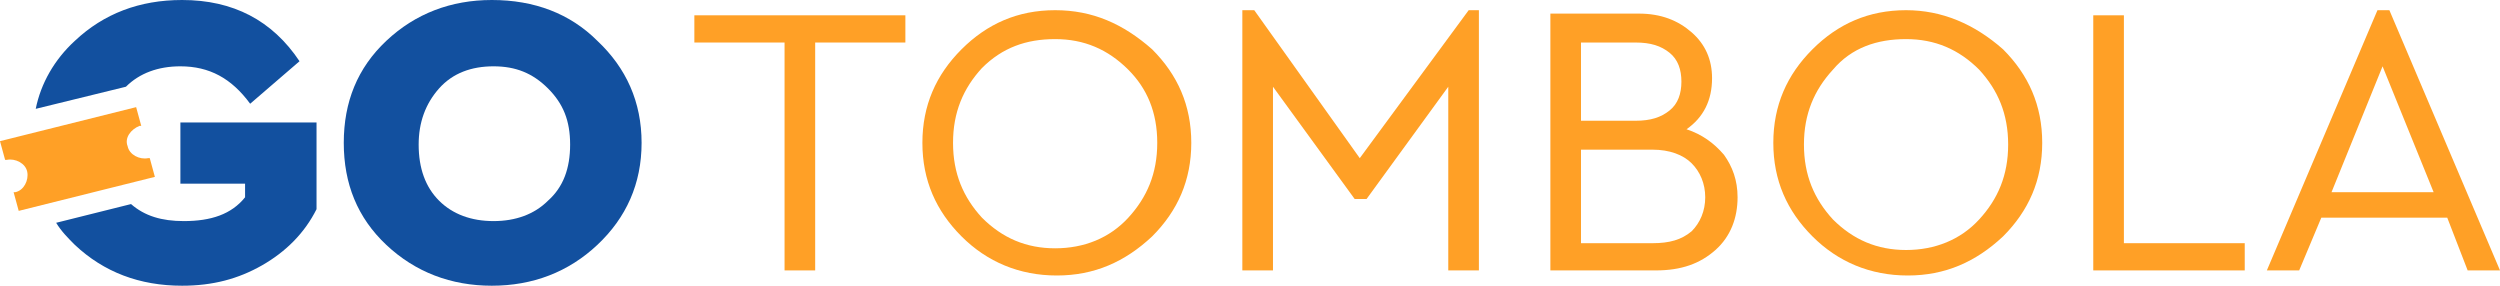
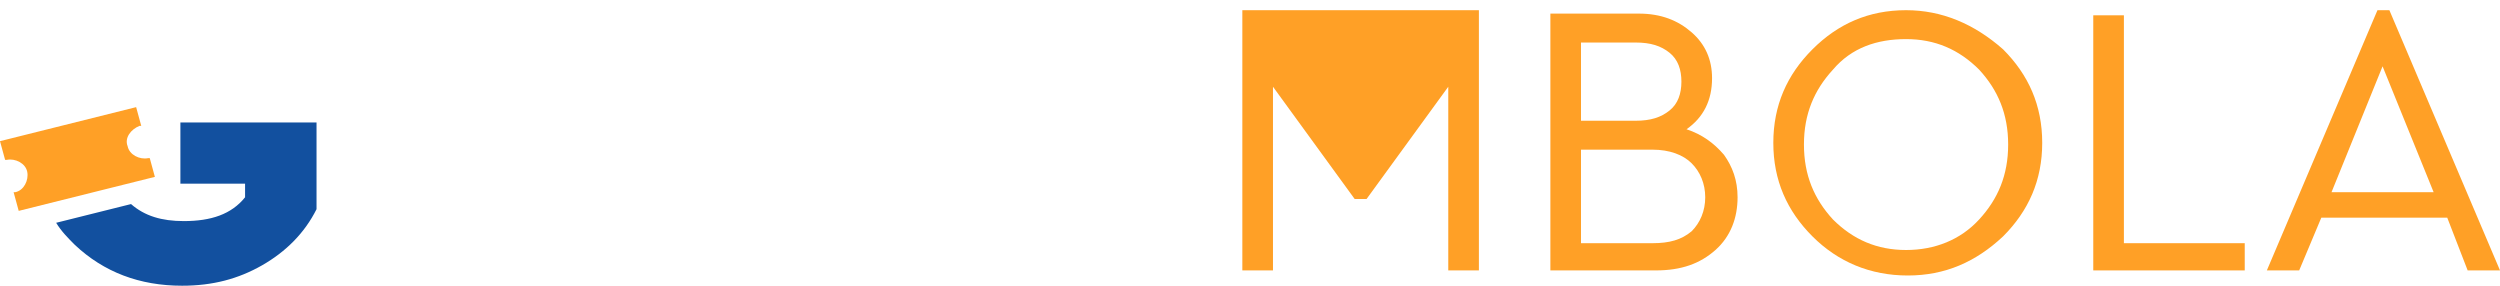
<svg xmlns="http://www.w3.org/2000/svg" version="1.1" viewBox="0 0 140 16">
-   <path fill-rule="evenodd" clip-rule="evenodd" d="M27.543 0C25.255 0 23.254 0.762 21.634 2.286C20.014 3.81 19.251 5.714 19.251 8C19.251 10.286 20.014 12.191 21.634 13.714C23.254 15.238 25.255 16 27.543 16C29.83 16 31.831 15.238 33.451 13.714C35.072 12.191 35.929 10.286 35.929 8C35.929 5.714 35.072 3.81 33.451 2.286C31.927 0.762 29.925 0 27.543 0ZM27.638 3.714C28.877 3.714 29.83 4.095 30.688 4.952C31.545 5.81 31.927 6.762 31.927 8.095C31.927 9.429 31.545 10.476 30.688 11.238C29.925 12 28.877 12.381 27.638 12.381C26.399 12.381 25.351 12 24.588 11.238C23.826 10.476 23.445 9.429 23.445 8.095C23.445 6.857 23.826 5.81 24.588 4.952C25.351 4.095 26.399 3.714 27.638 3.714Z" fill="url(#paint0_linear)" />
  <path fill-rule="evenodd" clip-rule="evenodd" d="M3.145 12.476C3.431 12.952 3.812 13.333 4.193 13.714C5.814 15.238 7.815 16 10.197 16C11.913 16 13.342 15.619 14.677 14.857C16.011 14.095 17.059 13.048 17.726 11.714V6.857H10.102V10.286H13.724V11.048C12.961 12 11.818 12.381 10.293 12.381C9.054 12.381 8.101 12.095 7.338 11.428L3.145 12.476Z" fill="url(#paint1_linear)" />
-   <path fill-rule="evenodd" clip-rule="evenodd" d="M10.197 0C7.815 0 5.813 0.762 4.193 2.286C3.05 3.333 2.287 4.667 2.001 6.095L7.052 4.857C7.815 4.095 8.863 3.714 10.102 3.714C11.722 3.714 12.961 4.381 14.009 5.81L16.773 3.429C15.248 1.143 13.056 0 10.197 0Z" fill="url(#paint2_linear)" />
-   <path fill-rule="evenodd" clip-rule="evenodd" d="M50.701 0.857H38.884V2.381H43.935V15.143H45.65V2.381H50.701V0.857Z" fill="#FFA026" />
-   <path fill-rule="evenodd" clip-rule="evenodd" d="M59.088 0.571C56.991 0.571 55.276 1.333 53.846 2.762C52.417 4.19 51.654 5.905 51.654 8C51.654 10.095 52.417 11.809 53.846 13.238C55.276 14.667 57.086 15.428 59.183 15.428C61.28 15.428 62.995 14.667 64.52 13.238C65.95 11.809 66.712 10.095 66.712 8C66.712 5.905 65.95 4.19 64.52 2.762C62.9 1.333 61.184 0.571 59.088 0.571ZM59.088 2.19C60.708 2.19 62.042 2.762 63.186 3.905C64.234 4.952 64.806 6.286 64.806 8C64.806 9.714 64.234 11.048 63.186 12.19C62.138 13.333 60.708 13.905 59.088 13.905C57.468 13.905 56.133 13.333 54.99 12.19C53.941 11.048 53.37 9.714 53.37 8C53.37 6.286 53.941 4.952 54.99 3.809C56.133 2.667 57.468 2.19 59.088 2.19Z" fill="#FFA026" />
-   <path fill-rule="evenodd" clip-rule="evenodd" d="M82.246 0.571L76.147 8.857L70.238 0.571H69.571V15.143H71.287V4.857L75.861 11.143H76.528L81.103 4.857V15.143H82.818V0.571H82.246Z" fill="#FFA026" />
+   <path fill-rule="evenodd" clip-rule="evenodd" d="M82.246 0.571L70.238 0.571H69.571V15.143H71.287V4.857L75.861 11.143H76.528L81.103 4.857V15.143H82.818V0.571H82.246Z" fill="#FFA026" />
  <path fill-rule="evenodd" clip-rule="evenodd" d="M94.445 7.238C95.398 6.571 95.875 5.619 95.875 4.381C95.875 3.333 95.494 2.476 94.731 1.81C93.969 1.143 93.016 0.762 91.777 0.762H86.821V15.143H92.73C94.159 15.143 95.208 14.762 96.065 14C96.923 13.238 97.304 12.191 97.304 11.048C97.304 10.095 97.018 9.333 96.542 8.667C95.97 8 95.303 7.524 94.445 7.238ZM91.586 2.381C92.444 2.381 93.016 2.571 93.492 2.952C93.969 3.333 94.159 3.905 94.159 4.571C94.159 5.238 93.969 5.81 93.492 6.19C93.016 6.571 92.444 6.762 91.586 6.762H88.536V2.381H91.586ZM92.539 13.619H88.536V8.381H92.539C93.492 8.381 94.255 8.667 94.731 9.143C95.208 9.619 95.493 10.286 95.493 11.048C95.493 11.809 95.208 12.476 94.731 12.952C94.159 13.429 93.492 13.619 92.539 13.619Z" fill="#FFA026" />
  <path fill-rule="evenodd" clip-rule="evenodd" d="M106.739 0.571C104.643 0.571 102.927 1.333 101.498 2.762C100.068 4.19 99.306 5.905 99.306 8C99.306 10.095 100.068 11.809 101.498 13.238C102.927 14.667 104.738 15.428 106.835 15.428C108.931 15.428 110.647 14.667 112.172 13.238C113.601 11.809 114.364 10.095 114.364 8C114.364 5.905 113.601 4.19 112.172 2.762C110.551 1.333 108.741 0.571 106.739 0.571ZM106.739 2.19C108.359 2.19 109.694 2.762 110.837 3.905C111.886 5.048 112.457 6.381 112.457 8.095C112.457 9.809 111.886 11.143 110.837 12.286C109.789 13.428 108.359 14 106.739 14C105.119 14 103.785 13.428 102.641 12.286C101.593 11.143 101.021 9.809 101.021 8.095C101.021 6.381 101.593 5.048 102.641 3.905C103.69 2.667 105.119 2.19 106.739 2.19Z" fill="#FFA026" />
  <path fill-rule="evenodd" clip-rule="evenodd" d="M118.938 0.857H117.223V15.143H125.705V13.619H118.938V0.857Z" fill="#FFA026" />
  <path fill-rule="evenodd" clip-rule="evenodd" d="M138.189 15.143H140L133.805 0.571H133.138L126.944 15.143H128.754L129.993 12.19H137.046L138.189 15.143ZM136.283 10.762H130.565L133.424 3.714L136.283 10.762Z" fill="#FFA026" />
  <path fill-rule="evenodd" clip-rule="evenodd" d="M0 7.905L7.624 6L7.91 7.048H7.815C7.338 7.238 6.957 7.714 7.148 8.19C7.243 8.667 7.815 8.952 8.291 8.857H8.387L8.673 9.905L1.048 11.809L0.762 10.762H0.858C1.334 10.667 1.62 10.095 1.525 9.619C1.43 9.143 0.858 8.857 0.381 8.952H0.286L0 7.905Z" fill="#FFA026" />
  <defs>
    <linearGradient id="paint0_linear" x1="10.958" y1="0.659" x2="32.471" y2="10.174">
      <stop offset="0" stop-color="#12509F" />
      <stop offset="1" stop-color="#2283C5" />
    </linearGradient>
    <linearGradient id="paint1_linear" x1="4.536" y1="7.703" x2="25.978" y2="17.186">
      <stop offset="0" stop-color="#12509F" />
      <stop offset="1" stop-color="#2283C5" />
    </linearGradient>
    <linearGradient id="paint2_linear" x1="5.943" y1="2.59" x2="27.985" y2="12.339">
      <stop offset="0" stop-color="#12509F" />
      <stop offset="1" stop-color="#2283C5" />
    </linearGradient>
  </defs>
</svg>